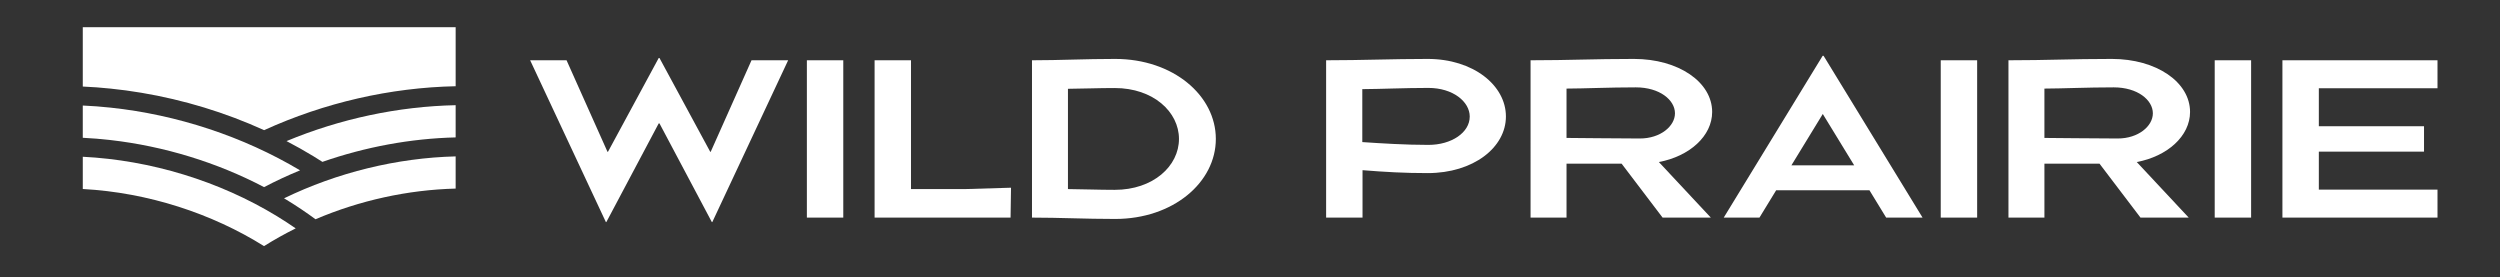
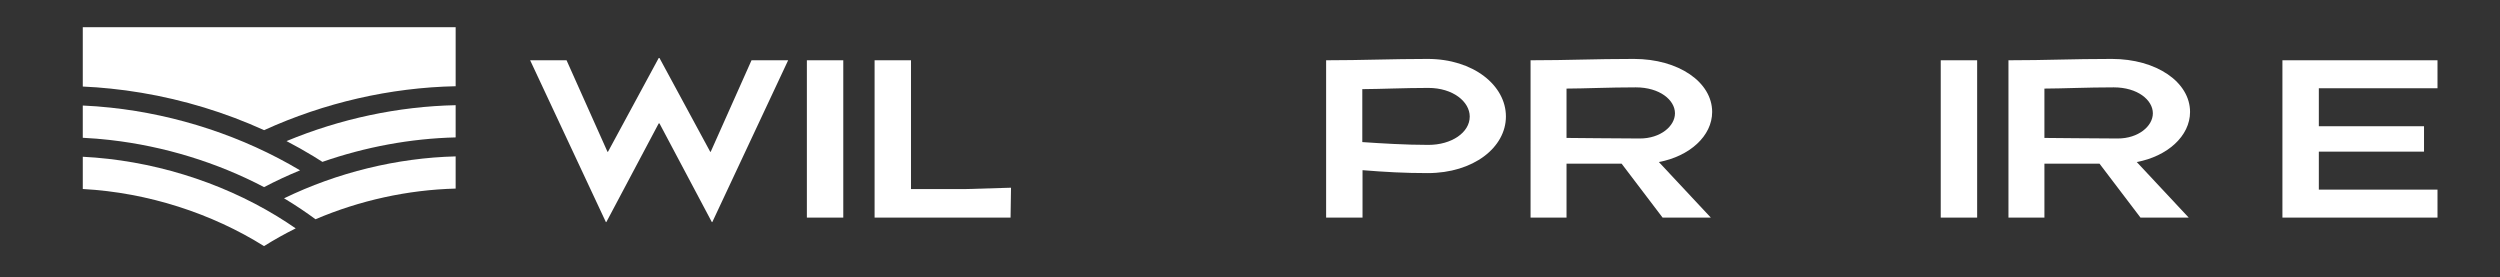
<svg xmlns="http://www.w3.org/2000/svg" id="logos" viewBox="0 0 1080 119.65">
  <rect x="0" y="0" width="1080" height="119.65" fill="#333333" stroke="none" />
  <defs>
    <style> .cls-1 { fill: #fff; } </style>
  </defs>
  <g>
    <path class="cls-1" d="M306.821,65.589h.195l17.639-39.551h15.826l-32.77,69.907h-.193l-22.623-42.624h-.34l-22.623,42.624h-.193l-32.721-69.907h15.73l17.688,39.551h.195l21.926-40.522h.34l21.926,40.522Z" />
    <path class="cls-1" d="M348.568,26.038h15.728v67.966h-15.728V26.038Z" />
    <path class="cls-1" d="M377.822,26.038h15.728v55.634h23.692l19.516-.583-.195,12.914h-58.741V26.038Z" />
-     <path class="cls-1" d="M445.819,26.038c12.185,0,22.865-.583,35.924-.583,25.084,0,43.499,15.807,43.499,34.565s-18.415,34.566-43.499,34.566c-13.059,0-23.835-.583-35.924-.583V26.038ZM481.549,82.012c16.709,0,27.768-10.339,27.768-21.992s-11.059-21.991-27.768-21.991c-7.135,0-13.415.279-20.195.33v43.322c6.591.05,13.103.33,20.195.33Z" />
    <path class="cls-1" d="M572.883,26.038c15.68,0,28.461-.583,43.886-.583,19.723,0,33.789,11.457,33.789,24.856s-14.066,24.468-33.789,24.468c-9.906,0-18.277-.46-28.157-1.262v20.487h-15.728V26.038ZM617.06,62.594c10.036,0,17.864-5.349,17.864-12.235,0-6.425-7.229-12.38-17.864-12.38-10.434,0-20.429.487-28.546.529v22.872c8.017.543,18.598,1.214,28.546,1.214Z" />
    <path class="cls-1" d="M661.203,26.038c16.87,0,26.967-.583,44.663-.583,19.244,0,33.787,10.006,33.787,22.914,0,10.406-9.79,19.15-23.019,21.629l22.438,24.005h-20.833l-17.706-23.302h-23.795v23.302h-15.535V26.038ZM708.439,59.827c8.892,0,15.147-5.343,15.147-10.874,0-5.754-6.623-11.214-16.895-11.214-11.468,0-22.167.508-29.953.532v21.314c4.457,0,21.126.243,31.701.243Z" />
-     <path class="cls-1" d="M787.392,24.096h.388l42.764,69.907h-15.726l-7.214-11.797h-40.309l-7.21,11.797h-15.433l42.738-69.907ZM773.883,71.429h27.13l-13.57-22.189-13.56,22.189Z" />
    <path class="cls-1" d="M838.399,26.038h15.728v67.966h-15.728V26.038Z" />
    <path class="cls-1" d="M867.653,26.038c16.87,0,26.967-.583,44.663-.583,19.244,0,33.787,10.006,33.787,22.914,0,10.406-9.79,19.15-23.019,21.629l22.438,24.005h-20.833l-17.706-23.302h-23.795v23.302h-15.535V26.038ZM914.889,59.827c8.892,0,15.147-5.343,15.147-10.874,0-5.754-6.623-11.214-16.895-11.214-11.468,0-22.167.508-29.953.532v21.314c4.457,0,21.126.243,31.701.243Z" />
-     <path class="cls-1" d="M956.753,26.038h15.728v67.966h-15.728V26.038Z" />
    <path class="cls-1" d="M986.007,26.038h66.993v12.088h-51.265v16.409h45.441v10.971h-45.441v16.409h51.265v12.088h-66.993V26.038Z" />
  </g>
  <g>
    <path class="cls-1" d="M35.763,67.717v13.932c28.258,1.532,55.819,10.607,78.294,24.67,4.418-2.772,8.991-5.324,13.685-7.656-2.638-1.829-5.353-3.606-8.138-5.299-24.878-15.14-54.493-24.174-83.841-25.647Z" />
    <path class="cls-1" d="M123.861,86.367c4.315,2.623,8.481,5.431,12.44,8.351,19.059-8.129,39.798-12.711,60.539-13.248v-13.906c-25.287.621-51.201,6.967-74.137,18.112.386.231.774.458,1.158.691Z" />
    <path class="cls-1" d="M129.631,73.588c-5.319,2.185-10.512,4.603-15.55,7.252-20.399-10.702-43.235-17.686-66.276-20.328-4.012-.457-8.031-.801-12.044-.991v-13.934c4.012.176,8.032.485,12.044.913,28.76,3.064,57.261,12.451,81.826,27.088Z" />
    <g>
      <path class="cls-1" d="M196.842,11.753v25.5c-28.233.576-56.706,7.104-82.747,18.979-16.78-7.631-34.733-13.098-52.996-16.154-4.42-.745-8.854-1.349-13.294-1.799-4.012-.415-8.031-.724-12.044-.892V11.753h161.081Z" />
      <path class="cls-1" d="M135.359,67.471c1.276.775,2.593,1.607,3.921,2.458,18.56-6.468,38.239-10.115,57.559-10.569v-13.92c-24.813.528-49.824,5.848-73.064,15.51,3.945,2.052,7.811,4.226,11.584,6.521Z" />
    </g>
  </g>
</svg>